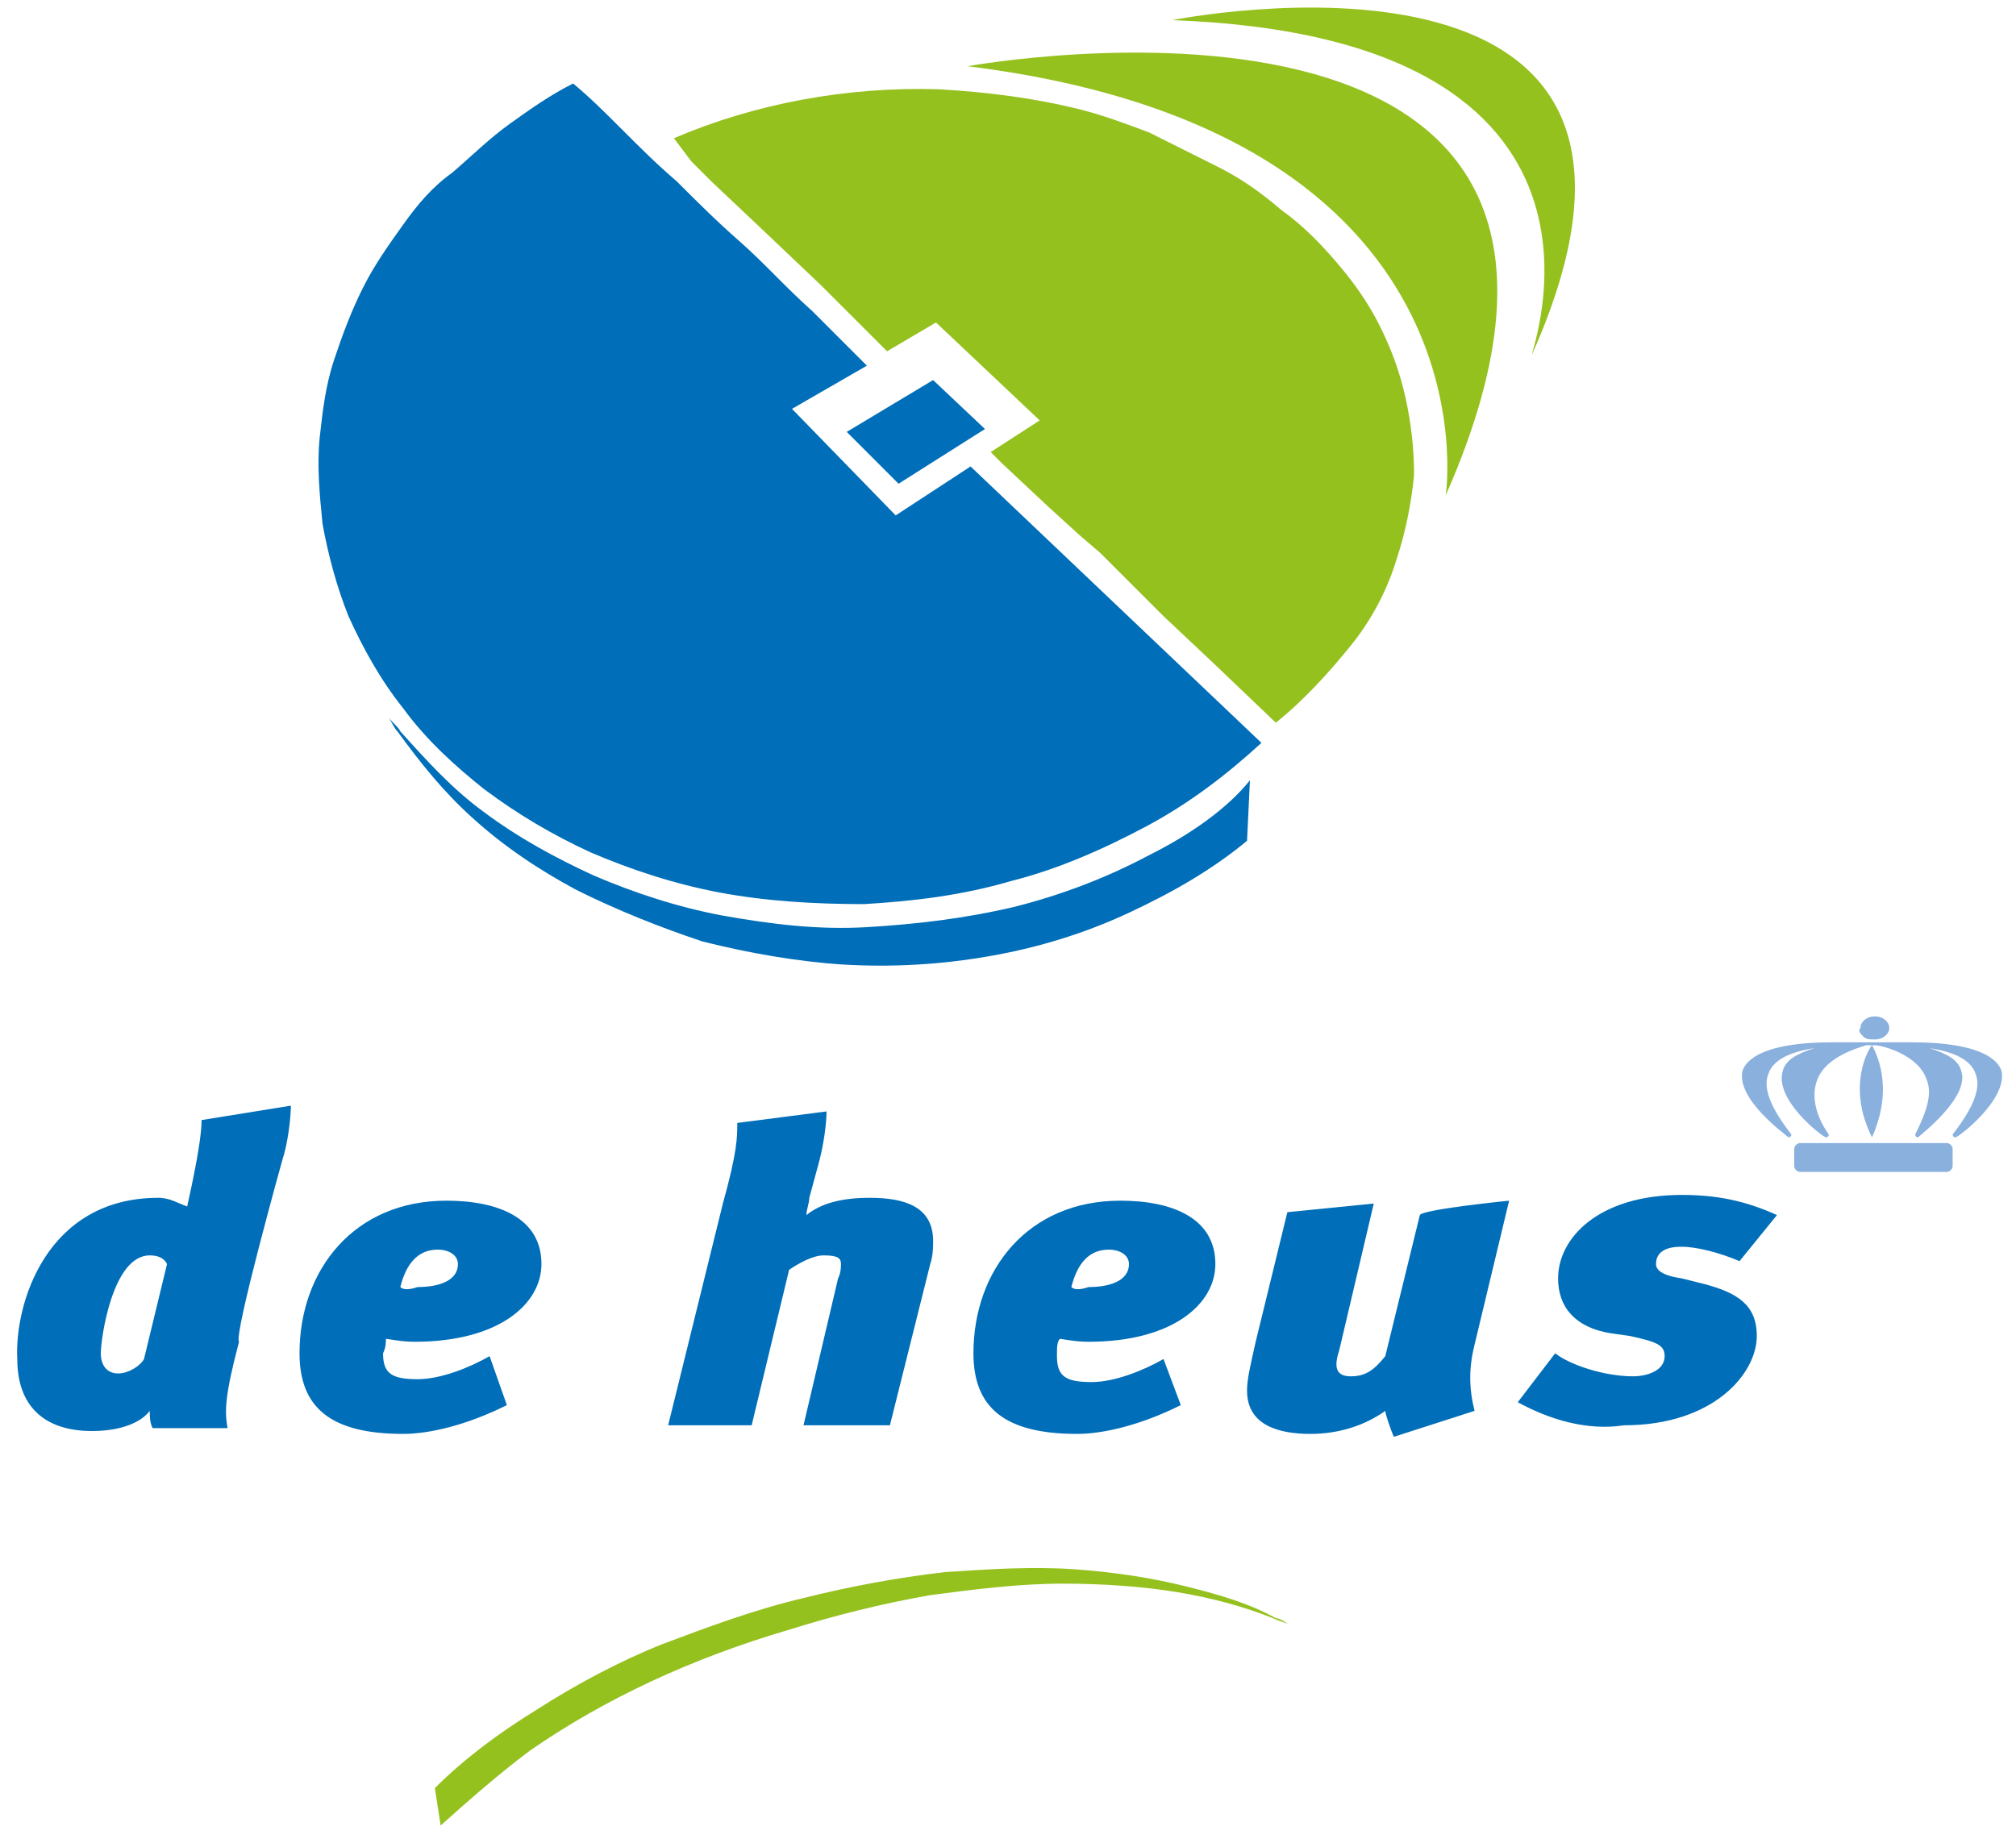
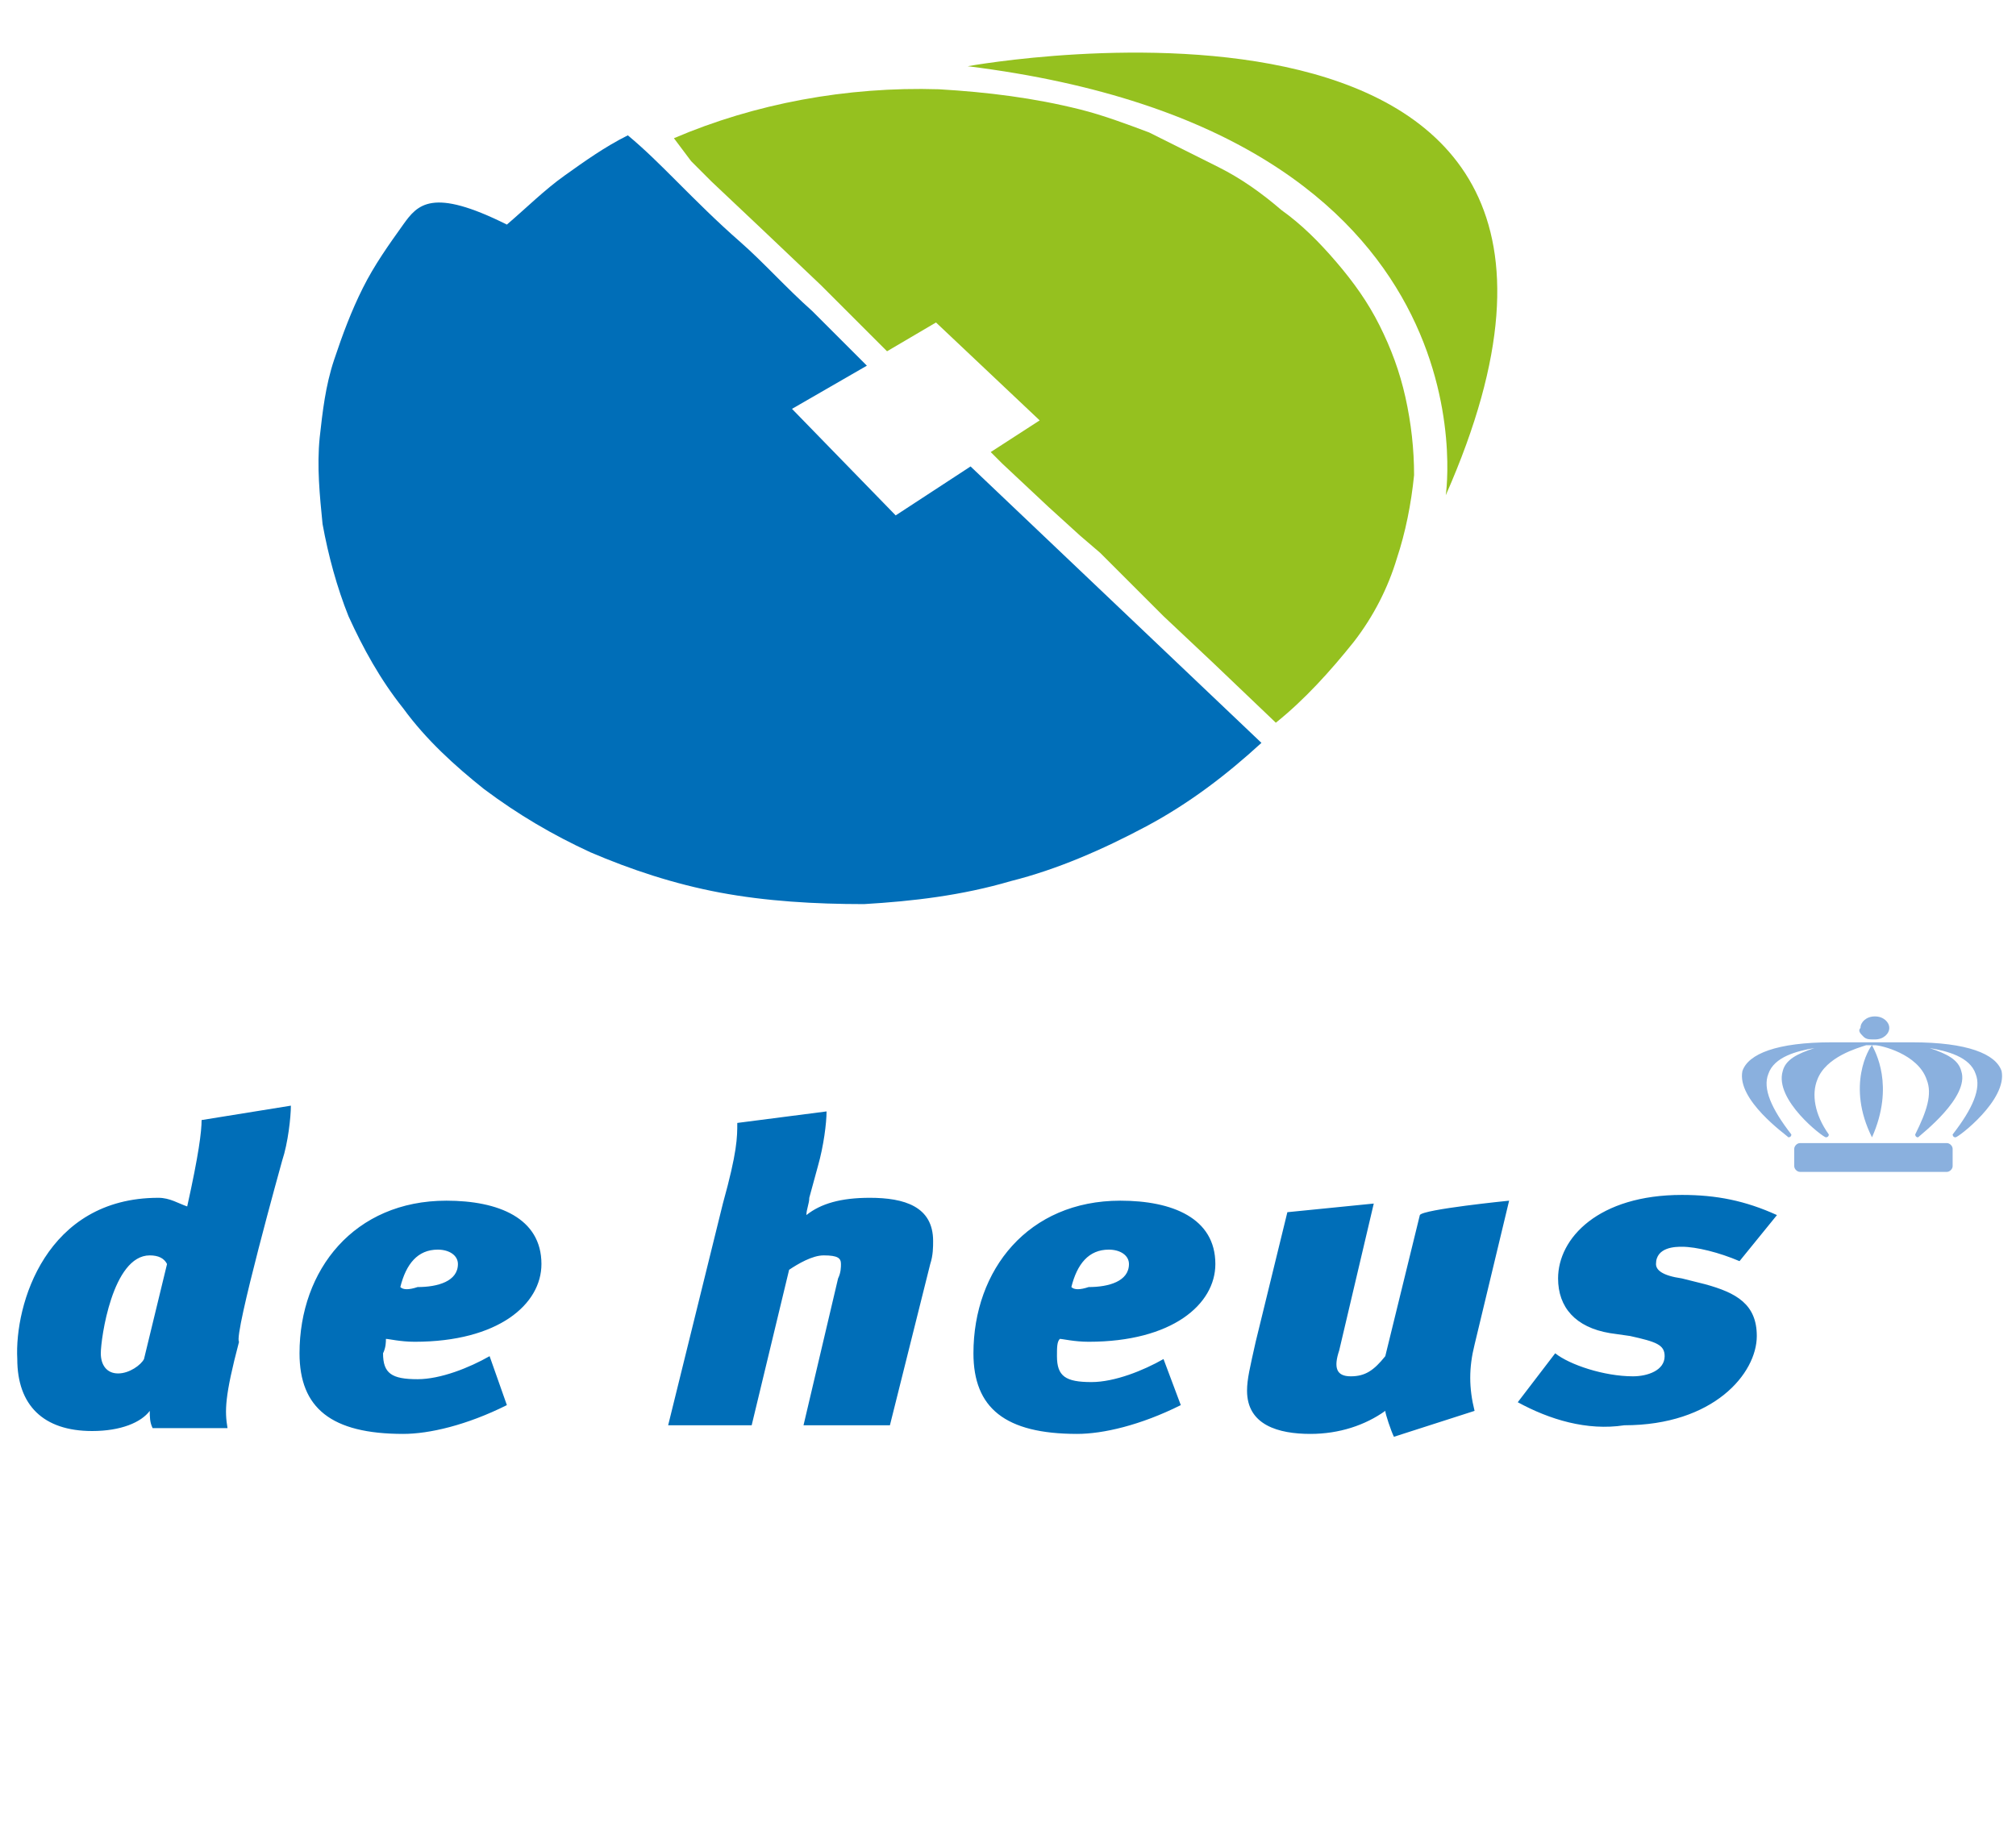
<svg xmlns="http://www.w3.org/2000/svg" version="1.2" baseProfile="tiny" id="Layer_1" x="0px" y="0px" viewBox="0 0 70 64" overflow="visible" xml:space="preserve">
  <path fill-rule="evenodd" fill="#95C11F" d="M30.8,12.2l1.7-1l3.6,3.4l-1.7,1.1l0.4,0.4l1.6,1.5l1.1,1l0.7,0.6l0.3,0.3l1.5,1.5  l0.4,0.4l1.7,1.6l2.2,2.1c1-0.8,1.9-1.8,2.7-2.8c0.7-0.9,1.2-1.9,1.5-2.9c0.3-0.9,0.5-1.9,0.6-2.9c0-0.9-0.1-1.8-0.3-2.7  c-0.2-0.9-0.5-1.7-0.9-2.5c-0.4-0.8-0.9-1.5-1.5-2.2c-0.6-0.7-1.2-1.3-1.9-1.8c-0.7-0.6-1.4-1.1-2.2-1.5c-0.8-0.4-1.6-0.8-2.4-1.2  c-0.8-0.3-1.6-0.6-2.4-0.8c-1.6-0.4-3.2-0.6-4.9-0.7c-3.2-0.1-6.4,0.5-9.2,1.7L24,5.6l0.7,0.7L26.5,8l2,1.9L30.8,12.2L30.8,12.2  L30.8,12.2z" />
-   <path fill-rule="evenodd" fill="#006EB8" d="M33.7,16.2l-2.6,1.7l-3.6-3.7l2.6-1.5l-0.5-0.5l-1.4-1.4c-0.9-0.8-1.7-1.7-2.5-2.4  c-0.8-0.7-1.5-1.4-2.2-2.1c-0.7-0.6-1.3-1.2-1.9-1.8c-0.6-0.6-1.1-1.1-1.7-1.6c-0.8,0.4-1.5,0.9-2.2,1.4c-0.7,0.5-1.3,1.1-2,1.7  C15,6.5,14.5,7.1,14,7.8c-0.5,0.7-1,1.4-1.4,2.2c-0.4,0.8-0.7,1.6-1,2.5c-0.3,0.9-0.4,1.8-0.5,2.7c-0.1,1,0,2,0.1,3  c0.2,1.1,0.5,2.2,0.9,3.2c0.5,1.1,1.1,2.2,1.9,3.2c0.8,1.1,1.8,2,2.8,2.8c1.2,0.9,2.4,1.6,3.7,2.2c1.4,0.6,2.9,1.1,4.5,1.4  c1.6,0.3,3.3,0.4,5,0.4c1.7-0.1,3.4-0.3,5.1-0.8c1.6-0.4,3.2-1.1,4.7-1.9c1.5-0.8,2.8-1.8,4-2.9L33.7,16.2z" />
+   <path fill-rule="evenodd" fill="#006EB8" d="M33.7,16.2l-2.6,1.7l-3.6-3.7l2.6-1.5l-0.5-0.5l-1.4-1.4c-0.9-0.8-1.7-1.7-2.5-2.4  c-0.8-0.7-1.5-1.4-2.2-2.1c-0.6-0.6-1.1-1.1-1.7-1.6c-0.8,0.4-1.5,0.9-2.2,1.4c-0.7,0.5-1.3,1.1-2,1.7  C15,6.5,14.5,7.1,14,7.8c-0.5,0.7-1,1.4-1.4,2.2c-0.4,0.8-0.7,1.6-1,2.5c-0.3,0.9-0.4,1.8-0.5,2.7c-0.1,1,0,2,0.1,3  c0.2,1.1,0.5,2.2,0.9,3.2c0.5,1.1,1.1,2.2,1.9,3.2c0.8,1.1,1.8,2,2.8,2.8c1.2,0.9,2.4,1.6,3.7,2.2c1.4,0.6,2.9,1.1,4.5,1.4  c1.6,0.3,3.3,0.4,5,0.4c1.7-0.1,3.4-0.3,5.1-0.8c1.6-0.4,3.2-1.1,4.7-1.9c1.5-0.8,2.8-1.8,4-2.9L33.7,16.2z" />
  <path fill-rule="evenodd" fill="#95C11F" d="M33.6,2.3c0,0,25.2-4.6,16.6,14.9C50.2,17.2,52.1,4.6,33.6,2.3L33.6,2.3z" />
-   <path fill-rule="evenodd" fill="#006EB8" d="M39.9,29.7c-1.5,0.8-3.1,1.4-4.7,1.8c-1.7,0.4-3.4,0.6-5.1,0.7c-1.7,0.1-3.3-0.1-5-0.4  c-1.6-0.3-3.1-0.8-4.5-1.4c-1.3-0.6-2.6-1.3-3.8-2.2c-1.1-0.8-2-1.8-2.9-2.8c-0.1-0.2-0.3-0.3-0.4-0.5c0.1,0.2,0.2,0.4,0.3,0.5  c0.8,1.1,1.6,2.1,2.6,3c1.1,1,2.3,1.8,3.6,2.5c1.4,0.7,2.9,1.3,4.4,1.8c1.6,0.4,3.3,0.7,4.9,0.8c1.7,0.1,3.4,0,5.1-0.3  c1.7-0.3,3.3-0.8,4.8-1.5c1.5-0.7,2.9-1.5,4.1-2.5l0.1-2.1C42.6,28.1,41.3,29,39.9,29.7z M29.4,15l3-1.8l1.8,1.7l-3,1.9L29.4,15  L29.4,15z" />
-   <path fill-rule="evenodd" fill="#95C11F" d="M40.7,0.7c0,0,19.4-3.9,12.5,11.6C53.1,12.3,57.4,1.3,40.7,0.7z M18.4,60.8  c1.3-0.9,2.7-1.7,4.2-2.4c1.5-0.7,3.1-1.3,4.8-1.8c1.6-0.5,3.2-0.9,4.9-1.2c1.5-0.2,3.1-0.4,4.6-0.4c1.4,0,2.8,0.1,4,0.3  c1.2,0.2,2.3,0.5,3.3,0.9c0.2,0.1,0.3,0.1,0.5,0.2c-0.1-0.1-0.3-0.2-0.4-0.2c-0.9-0.5-1.9-0.8-3.1-1.1c-1.2-0.3-2.5-0.5-3.9-0.6  c-1.5-0.1-3,0-4.5,0.1c-1.7,0.2-3.3,0.5-4.9,0.9c-1.7,0.4-3.3,1-4.9,1.6c-1.5,0.6-3,1.4-4.4,2.3c-1.3,0.8-2.5,1.7-3.5,2.7l0.2,1.3  C16.2,62.6,17.2,61.7,18.4,60.8z" />
  <path fill="#006EB8" d="M5,47.2c-0.1,0.2-0.5,0.5-0.9,0.5c-0.4,0-0.6-0.3-0.6-0.7c0-0.5,0.4-3.4,1.7-3.4c0.3,0,0.5,0.1,0.6,0.3  L5,47.2z M9.8,40.3c0.2-0.6,0.3-1.5,0.3-1.9L7,38.9c0,0.4-0.1,1.2-0.5,3c-0.3-0.1-0.6-0.3-1-0.3c-3.9,0-5,3.7-4.9,5.6  c0,1.6,0.9,2.5,2.6,2.5c1,0,1.7-0.3,2-0.7c0,0.2,0,0.4,0.1,0.6h2.6c-0.1-0.6-0.1-1.1,0.4-3C8.1,46.4,9.8,40.3,9.8,40.3z M13.9,44.7  c0.2-0.8,0.6-1.3,1.3-1.3c0.4,0,0.7,0.2,0.7,0.5c0,0.6-0.7,0.8-1.4,0.8C14.2,44.8,14,44.8,13.9,44.7z M13.4,46.5  c0.1,0,0.5,0.1,1,0.1c2.9,0,4.4-1.3,4.4-2.7c0-1.6-1.5-2.2-3.3-2.2c-3.2,0-5.1,2.4-5.1,5.3c0,1.9,1.1,2.8,3.6,2.8  c0.9,0,2.2-0.3,3.6-1L17,47.1c-0.7,0.4-1.7,0.8-2.5,0.8c-0.9,0-1.2-0.2-1.2-0.9C13.4,46.8,13.4,46.6,13.4,46.5z M25.6,39l3.1-0.4  c0,0.4-0.1,1.2-0.3,1.9l-0.3,1.1C28.1,41.8,28,42,28,42.2c0.5-0.4,1.2-0.6,2.2-0.6c1.2,0,2.2,0.3,2.2,1.5c0,0.2,0,0.5-0.1,0.8  l-1.4,5.6h-3l1.2-5.1c0.1-0.2,0.1-0.4,0.1-0.5c0-0.2-0.1-0.3-0.6-0.3c-0.4,0-0.9,0.3-1.2,0.5l-1.3,5.4h-2.9l1.9-7.7  C25.6,40,25.6,39.5,25.6,39z M37.2,44.7c0.2-0.8,0.6-1.3,1.3-1.3c0.4,0,0.7,0.2,0.7,0.5c0,0.6-0.7,0.8-1.4,0.8  C37.5,44.8,37.3,44.8,37.2,44.7z M36.8,46.5c0.1,0,0.5,0.1,1,0.1c2.9,0,4.4-1.3,4.4-2.7c0-1.6-1.5-2.2-3.3-2.2  c-3.2,0-5.1,2.4-5.1,5.3c0,1.9,1.1,2.8,3.6,2.8c0.9,0,2.2-0.3,3.6-1l-0.6-1.6c-0.7,0.4-1.7,0.8-2.5,0.8c-0.9,0-1.2-0.2-1.2-0.9  C36.7,46.8,36.7,46.6,36.8,46.5z M52.4,41.7l-1.2,5c-0.2,0.8-0.2,1.5,0,2.3l-2.8,0.9c-0.1-0.2-0.3-0.8-0.3-0.9  c-0.7,0.5-1.6,0.8-2.6,0.8c-1.1,0-2.2-0.3-2.2-1.5c0-0.4,0.1-0.8,0.3-1.7l1.1-4.5l3-0.3l-1.2,5.1c-0.2,0.6-0.1,0.9,0.4,0.9  c0.5,0,0.8-0.2,1.2-0.7l1.2-4.9C49.4,42,52.4,41.7,52.4,41.7z M52.7,48.7L54,47c0.5,0.4,1.7,0.8,2.7,0.8c0.5,0,1.1-0.2,1.1-0.7  c0-0.4-0.3-0.5-1.2-0.7l-0.7-0.1c-1.2-0.2-1.8-0.9-1.8-1.9c0-1.4,1.4-2.9,4.3-2.9c1.2,0,2.2,0.2,3.3,0.7l-1.3,1.6  c-0.7-0.3-1.5-0.5-2-0.5c-0.2,0-0.9,0-0.9,0.6c0,0.2,0.2,0.4,0.9,0.5l0.8,0.2c1.1,0.3,1.8,0.7,1.8,1.8c0,1.3-1.5,3.1-4.6,3.1  C55.1,49.7,53.8,49.3,52.7,48.7z" />
  <path fill="#8AB0DE" d="M64.7,36c0.1,0.1,0.2,0.1,0.4,0.1c0.3,0,0.5-0.2,0.5-0.4c0-0.2-0.2-0.4-0.5-0.4c-0.3,0-0.5,0.2-0.5,0.4  C64.5,35.8,64.6,35.9,64.7,36z M67.6,39.7h-5.1c-0.1,0-0.2,0.1-0.2,0.2v0.6c0,0.1,0.1,0.2,0.2,0.2h5.1c0.1,0,0.2-0.1,0.2-0.2v-0.6  C67.8,39.8,67.7,39.7,67.6,39.7C67.6,39.7,67.6,39.7,67.6,39.7z M69.5,37.2c-0.2-0.6-1.2-1-3.1-1h-2.8c-1.9,0-2.9,0.4-3.1,1  c-0.2,1,1.5,2.2,1.6,2.3c0,0,0,0,0,0c0,0,0.1,0,0.1-0.1c0,0,0,0,0,0c-0.7-0.9-1-1.6-0.8-2.1c0.2-0.6,1-0.8,1.6-0.9  c-0.6,0.2-1,0.4-1.1,0.8c-0.3,1,1.4,2.3,1.5,2.3c0,0,0,0,0,0c0,0,0.1,0,0.1-0.1c0,0,0,0,0,0c-0.5-0.7-0.6-1.4-0.4-1.9  c0.3-0.8,1.4-1.1,1.7-1.2c0,0,0,0,0,0c0,0,0.1,0,0.1,0c0,0,0.1,0,0.1,0c-0.1,0.1-0.9,1.4,0,3.2c0,0,0,0,0,0c0,0,0,0,0,0  c0.8-1.8,0.1-3,0-3.2c0,0,0.1,0,0.1,0c0.2,0,1.5,0.3,1.8,1.2c0.2,0.5,0,1.1-0.4,1.9c0,0,0,0,0,0c0,0,0,0.1,0.1,0.1c0,0,0,0,0,0  c0.1-0.1,1.8-1.4,1.5-2.3c-0.1-0.4-0.5-0.6-1.1-0.8c0.6,0.1,1.4,0.3,1.6,0.9c0.2,0.5-0.1,1.2-0.8,2.1c0,0,0,0,0,0c0,0,0,0.1,0.1,0.1  c0,0,0,0,0,0C68,39.5,69.7,38.2,69.5,37.2L69.5,37.2z" />
</svg>